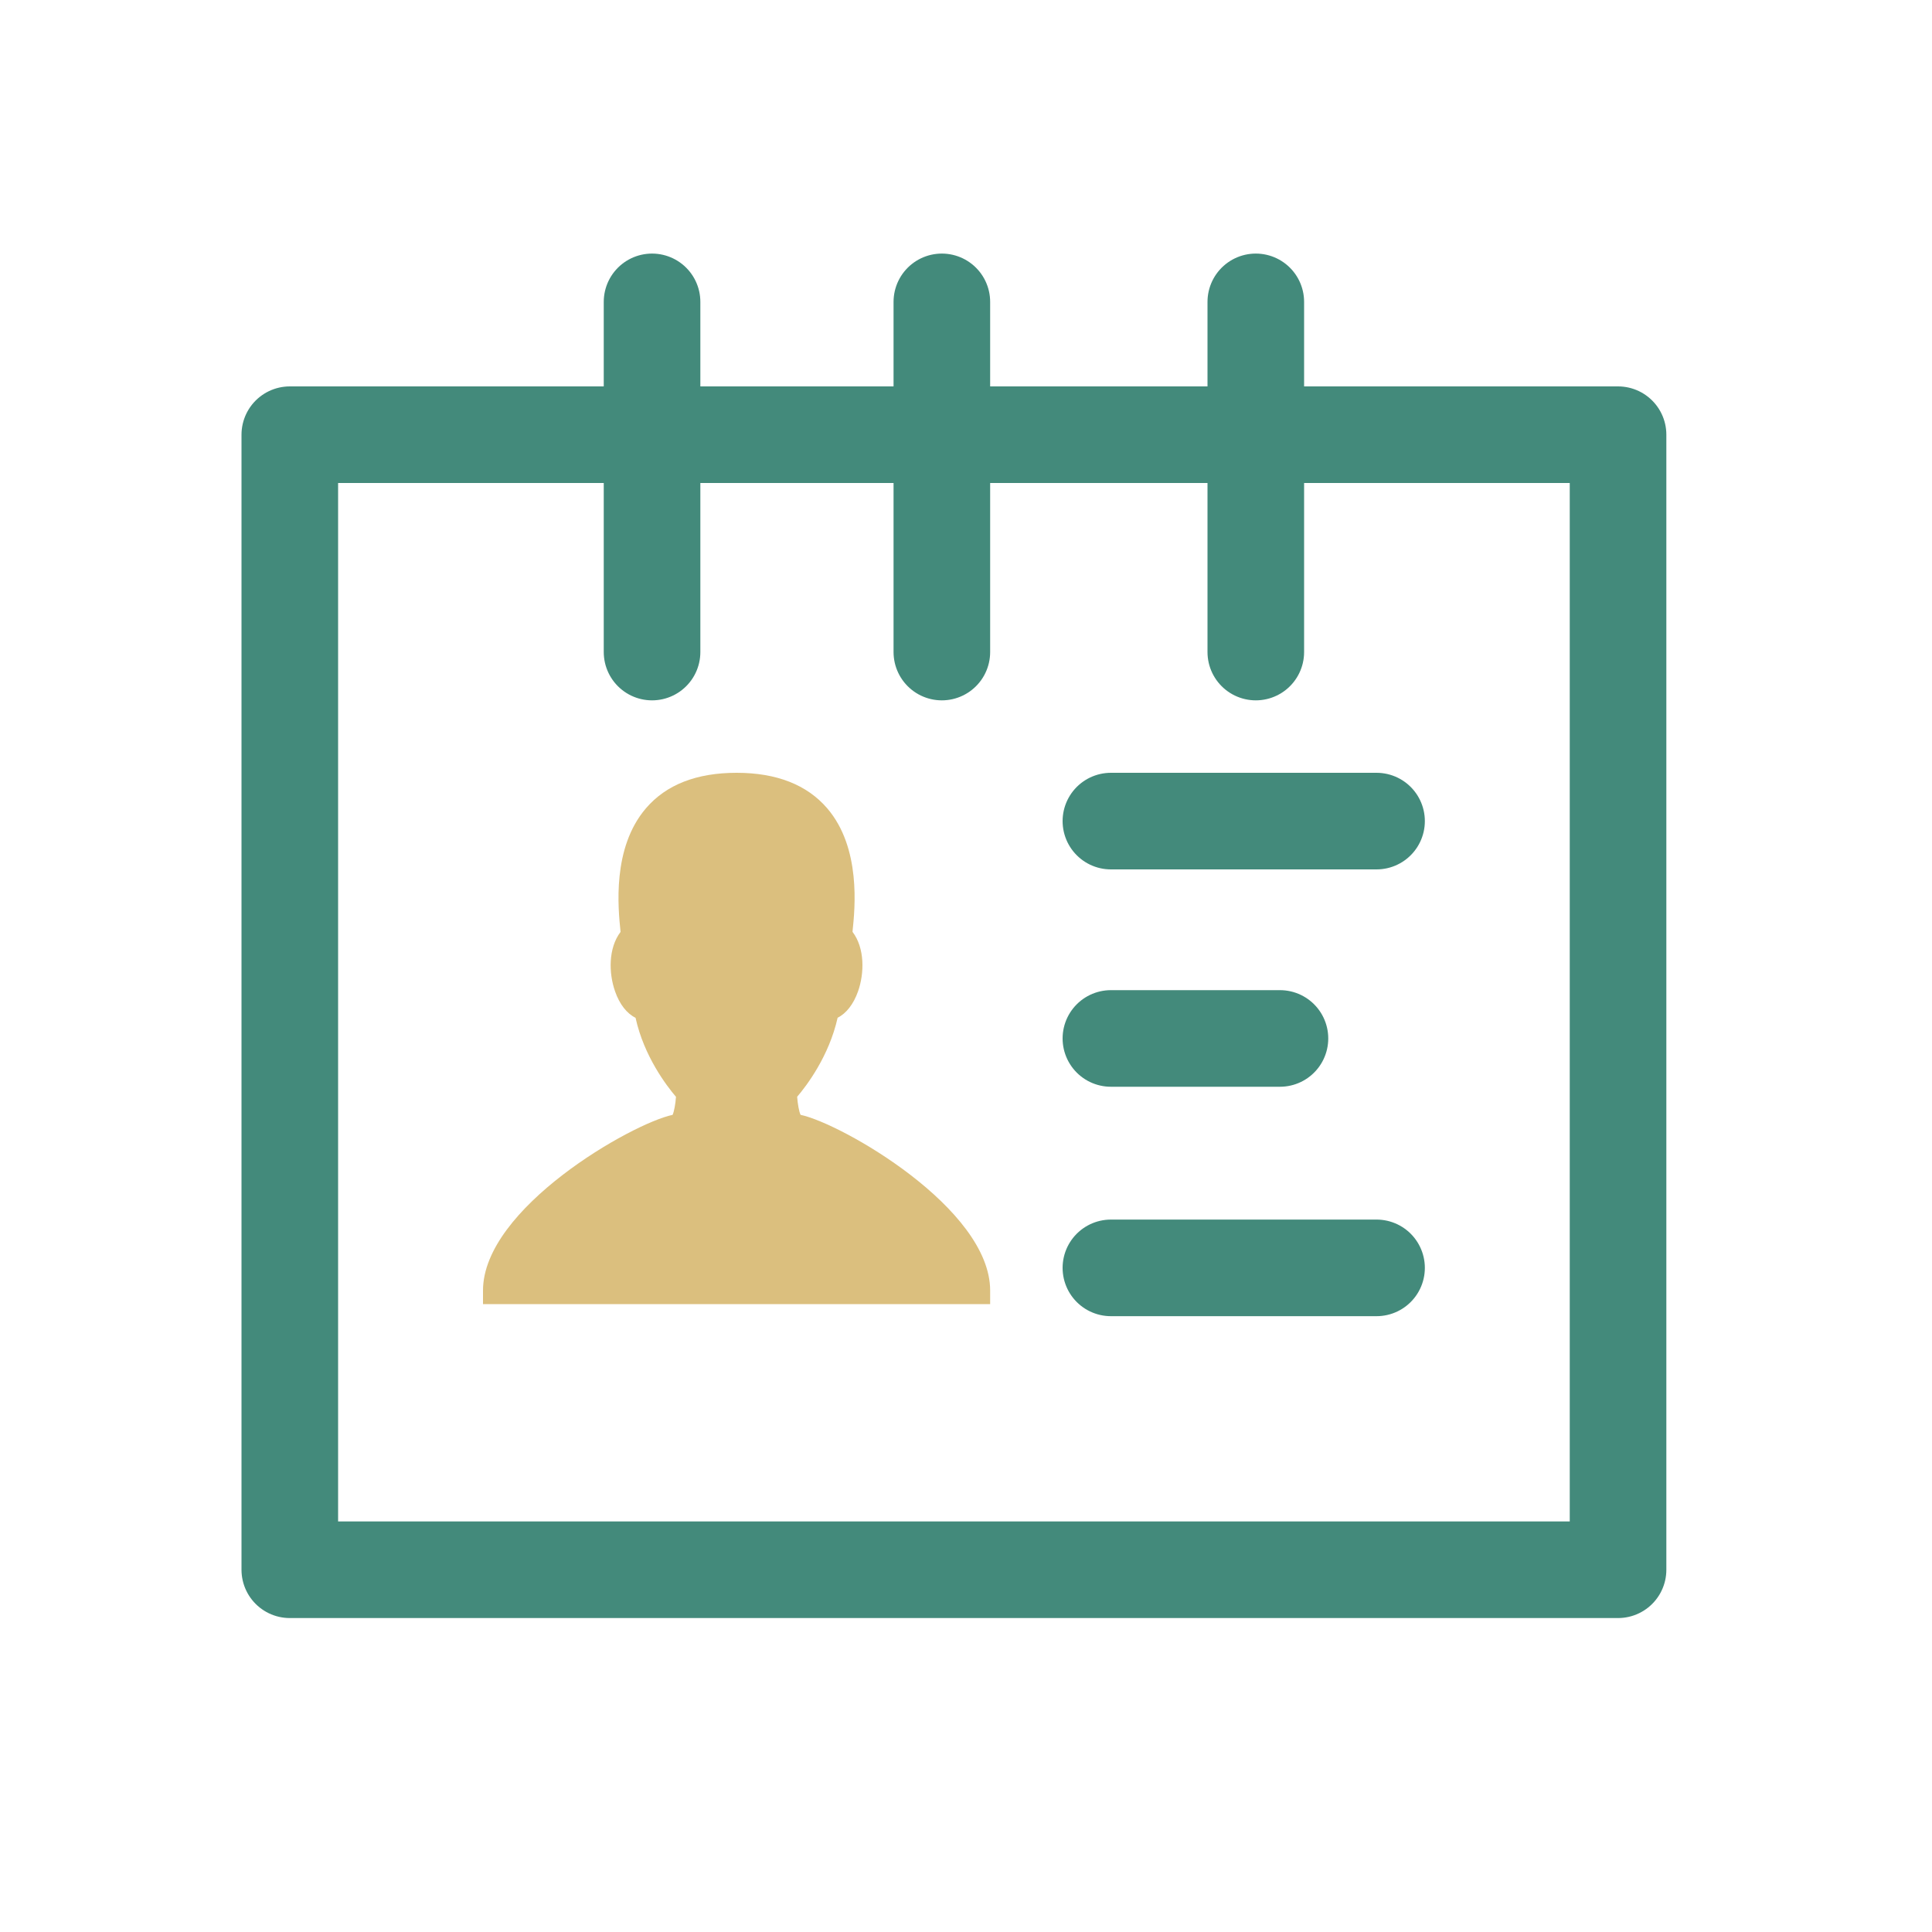
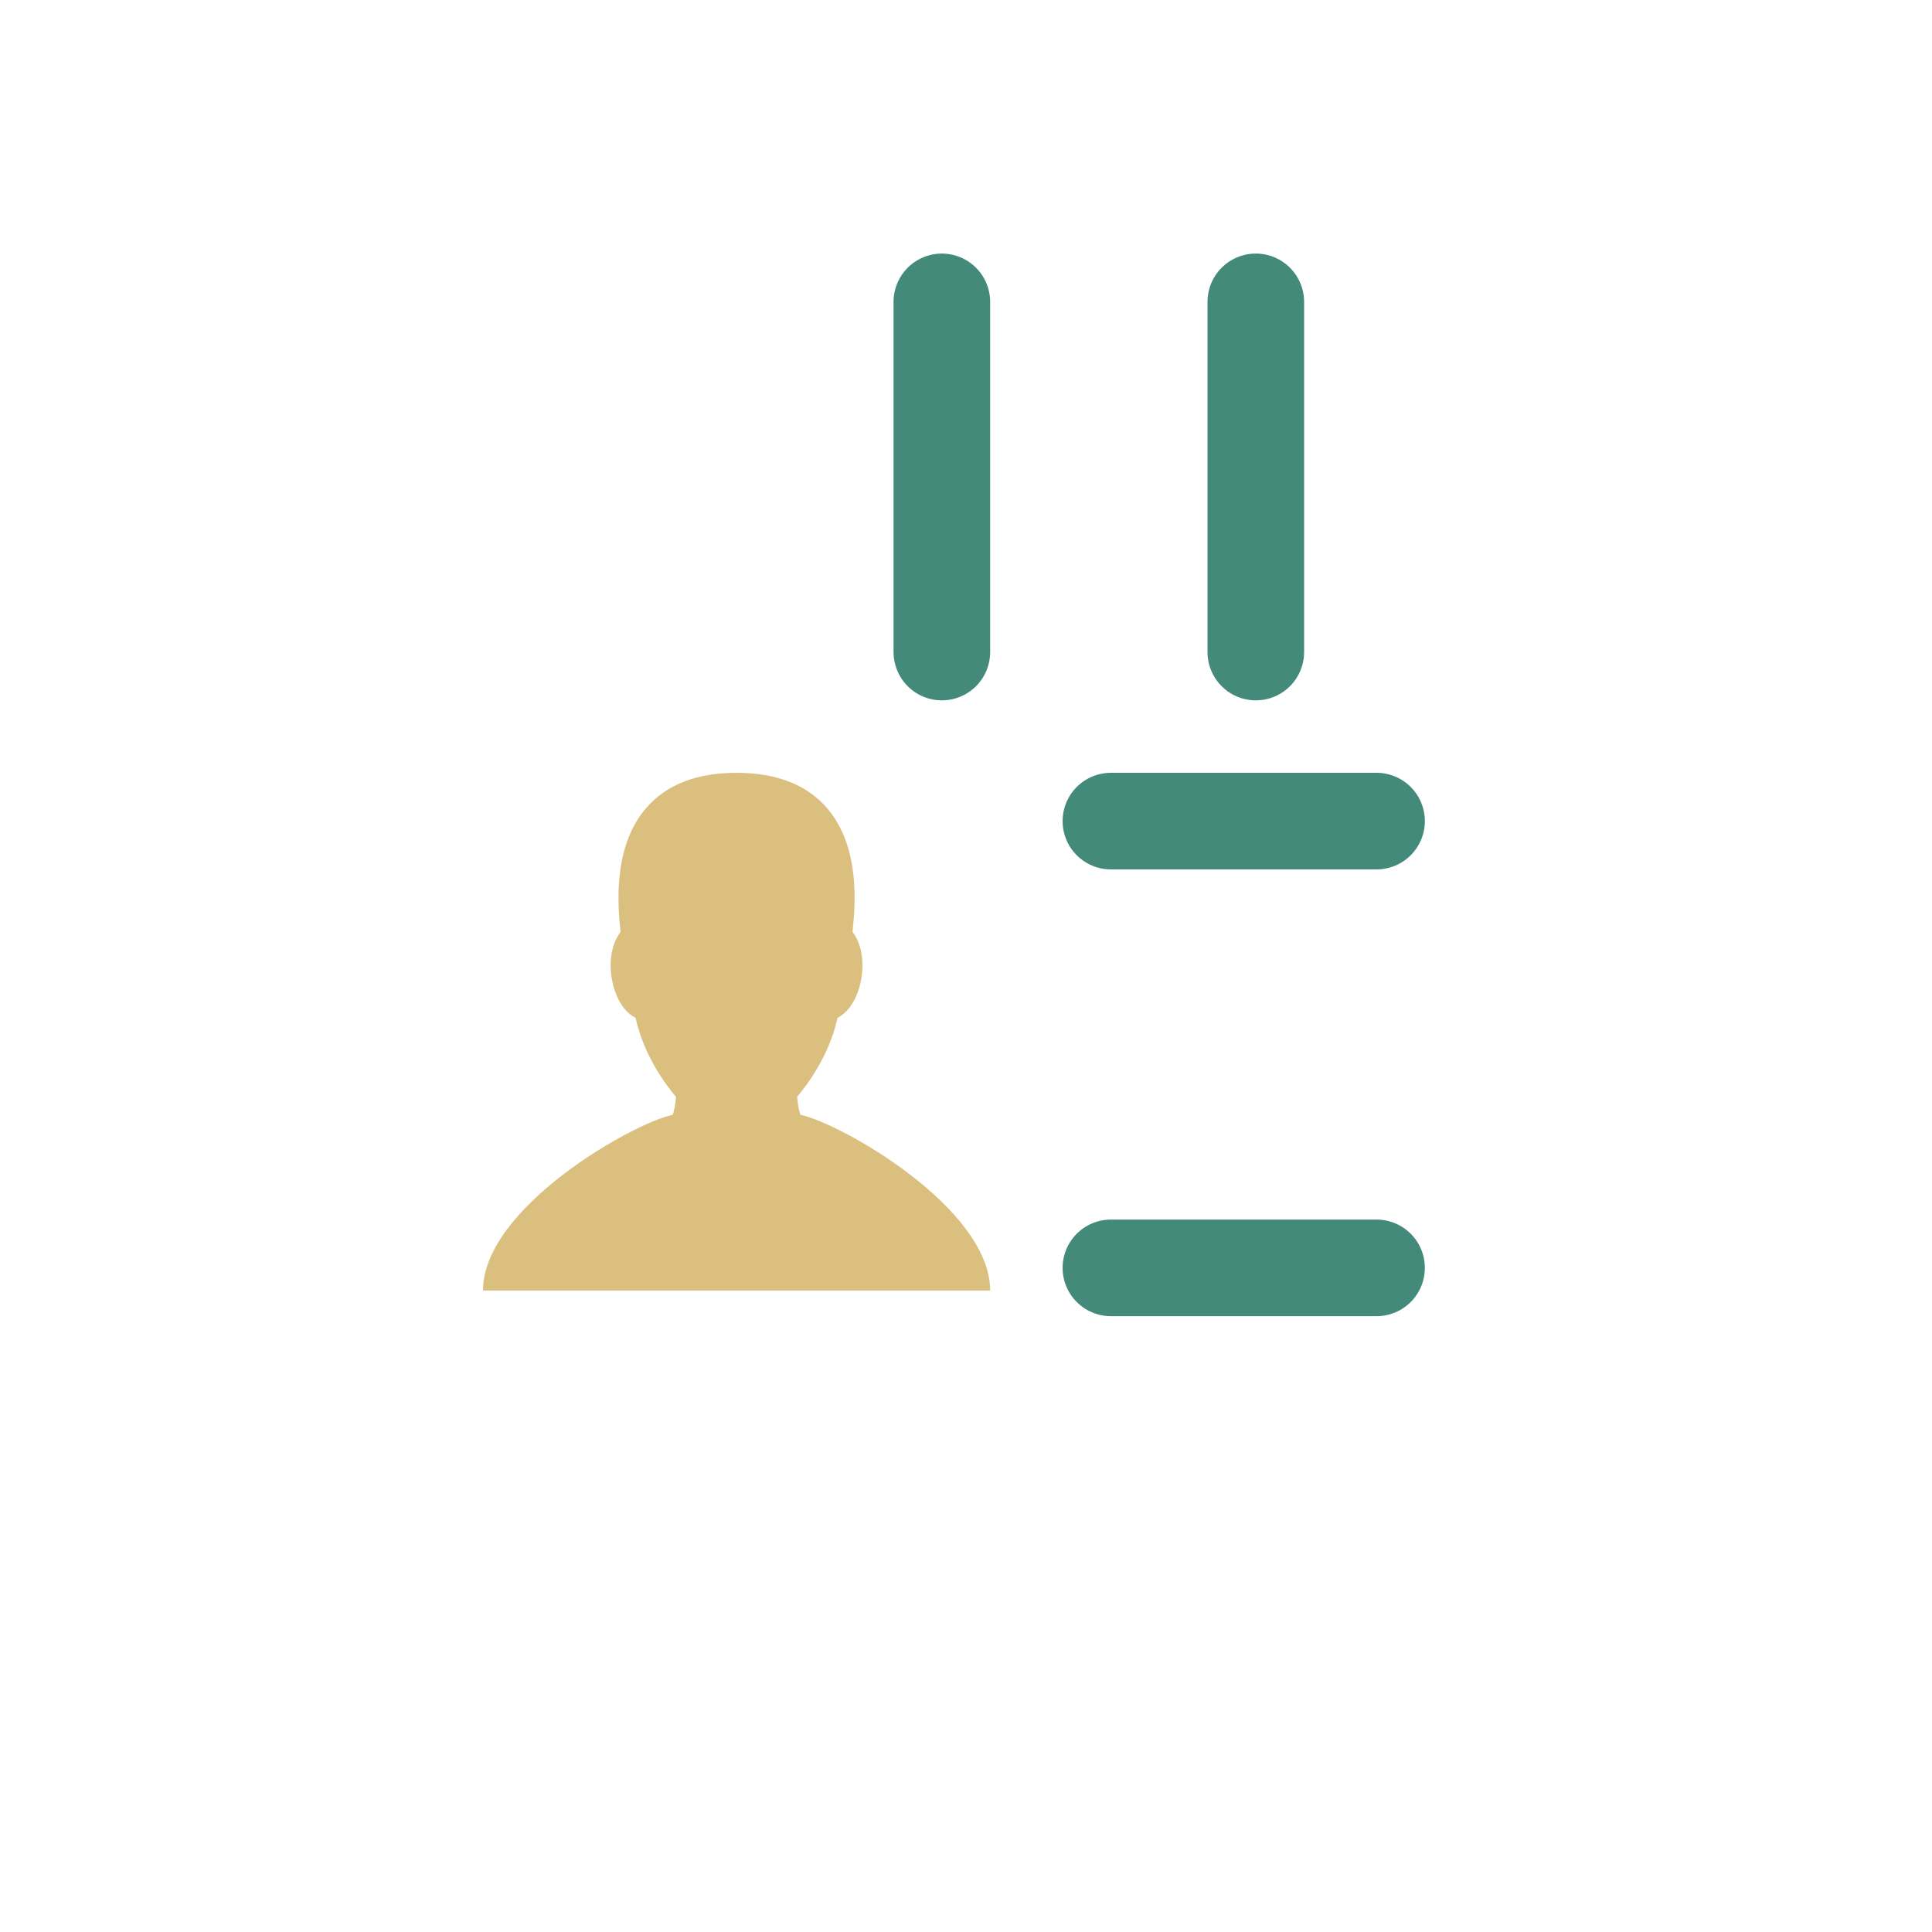
<svg xmlns="http://www.w3.org/2000/svg" width="80" height="80" viewBox="0 0 80 80" fill="none">
-   <rect x="12" y="18" width="55" height="47" stroke="#438A7B" stroke-width="4" stroke-linecap="round" stroke-linejoin="round" />
-   <path d="M33.008 45.415C33.032 45.722 33.086 46.03 33.15 46.163C34.832 46.516 41 50.029 41 53.437V54H20V53.437C20 50.027 26.168 46.516 27.851 46.164C27.912 46.03 27.97 45.72 27.991 45.417C27.603 44.962 26.666 43.738 26.317 42.145C25.957 41.968 25.656 41.587 25.47 41.054C25.203 40.3 25.184 39.262 25.696 38.588C25.696 38.578 25.695 38.567 25.693 38.557C25.596 37.613 25.339 35.11 26.747 33.47C27.583 32.492 28.845 32 30.499 32C32.154 32 33.415 32.494 34.253 33.47C35.661 35.111 35.401 37.616 35.303 38.557V38.588C35.812 39.26 35.794 40.298 35.53 41.049C35.342 41.584 35.038 41.967 34.684 42.142C34.33 43.733 33.396 44.962 33.008 45.415Z" fill="#DBBF7E" />
+   <path d="M33.008 45.415C33.032 45.722 33.086 46.03 33.15 46.163C34.832 46.516 41 50.029 41 53.437H20V53.437C20 50.027 26.168 46.516 27.851 46.164C27.912 46.03 27.97 45.72 27.991 45.417C27.603 44.962 26.666 43.738 26.317 42.145C25.957 41.968 25.656 41.587 25.47 41.054C25.203 40.3 25.184 39.262 25.696 38.588C25.696 38.578 25.695 38.567 25.693 38.557C25.596 37.613 25.339 35.11 26.747 33.47C27.583 32.492 28.845 32 30.499 32C32.154 32 33.415 32.494 34.253 33.47C35.661 35.111 35.401 37.616 35.303 38.557V38.588C35.812 39.26 35.794 40.298 35.53 41.049C35.342 41.584 35.038 41.967 34.684 42.142C34.33 43.733 33.396 44.962 33.008 45.415Z" fill="#DBBF7E" />
  <path d="M46 34H57" stroke="#438A7B" stroke-width="4" stroke-linecap="round" stroke-linejoin="round" />
-   <path d="M46 43H53" stroke="#438A7B" stroke-width="4" stroke-linecap="round" stroke-linejoin="round" />
  <path d="M46 52.5H57" stroke="#438A7B" stroke-width="4" stroke-linecap="round" stroke-linejoin="round" />
-   <path d="M27 27V12.5" stroke="#438A7B" stroke-width="4" stroke-linecap="round" stroke-linejoin="round" />
  <path d="M39 27V12.5" stroke="#438A7B" stroke-width="4" stroke-linecap="round" stroke-linejoin="round" />
  <path d="M52 27V12.5" stroke="#438A7B" stroke-width="4" stroke-linecap="round" stroke-linejoin="round" />
</svg>